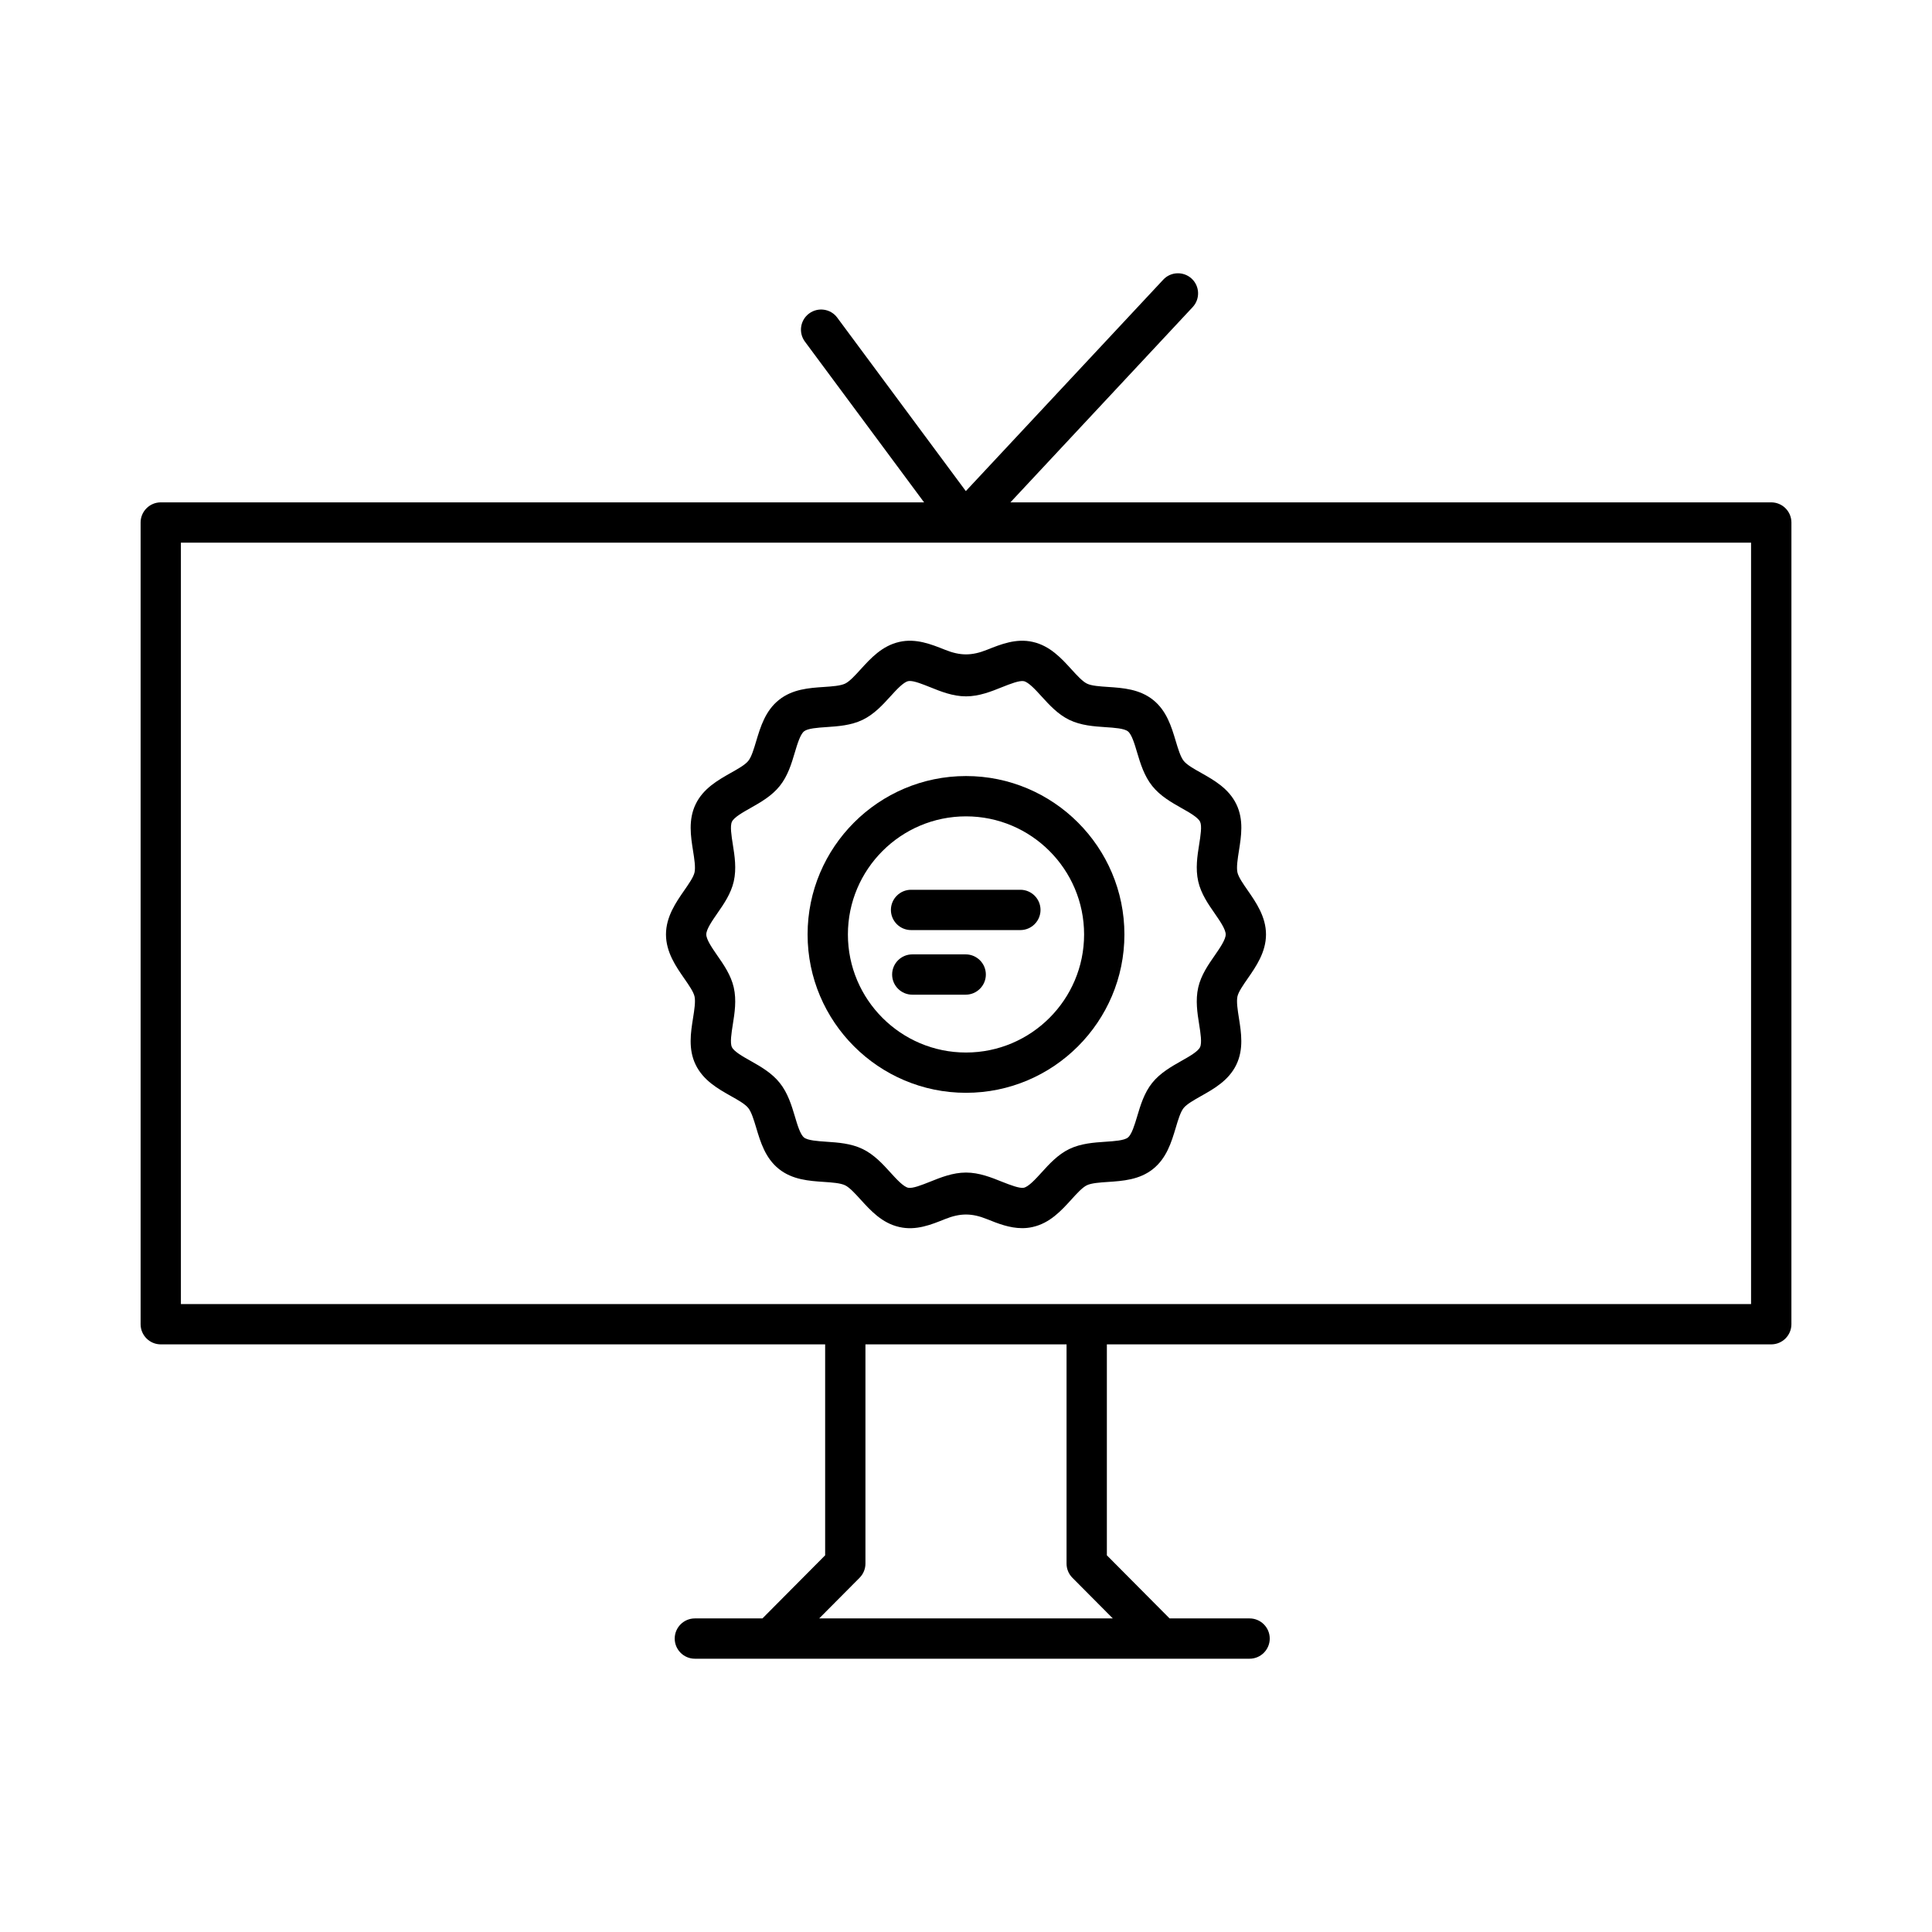
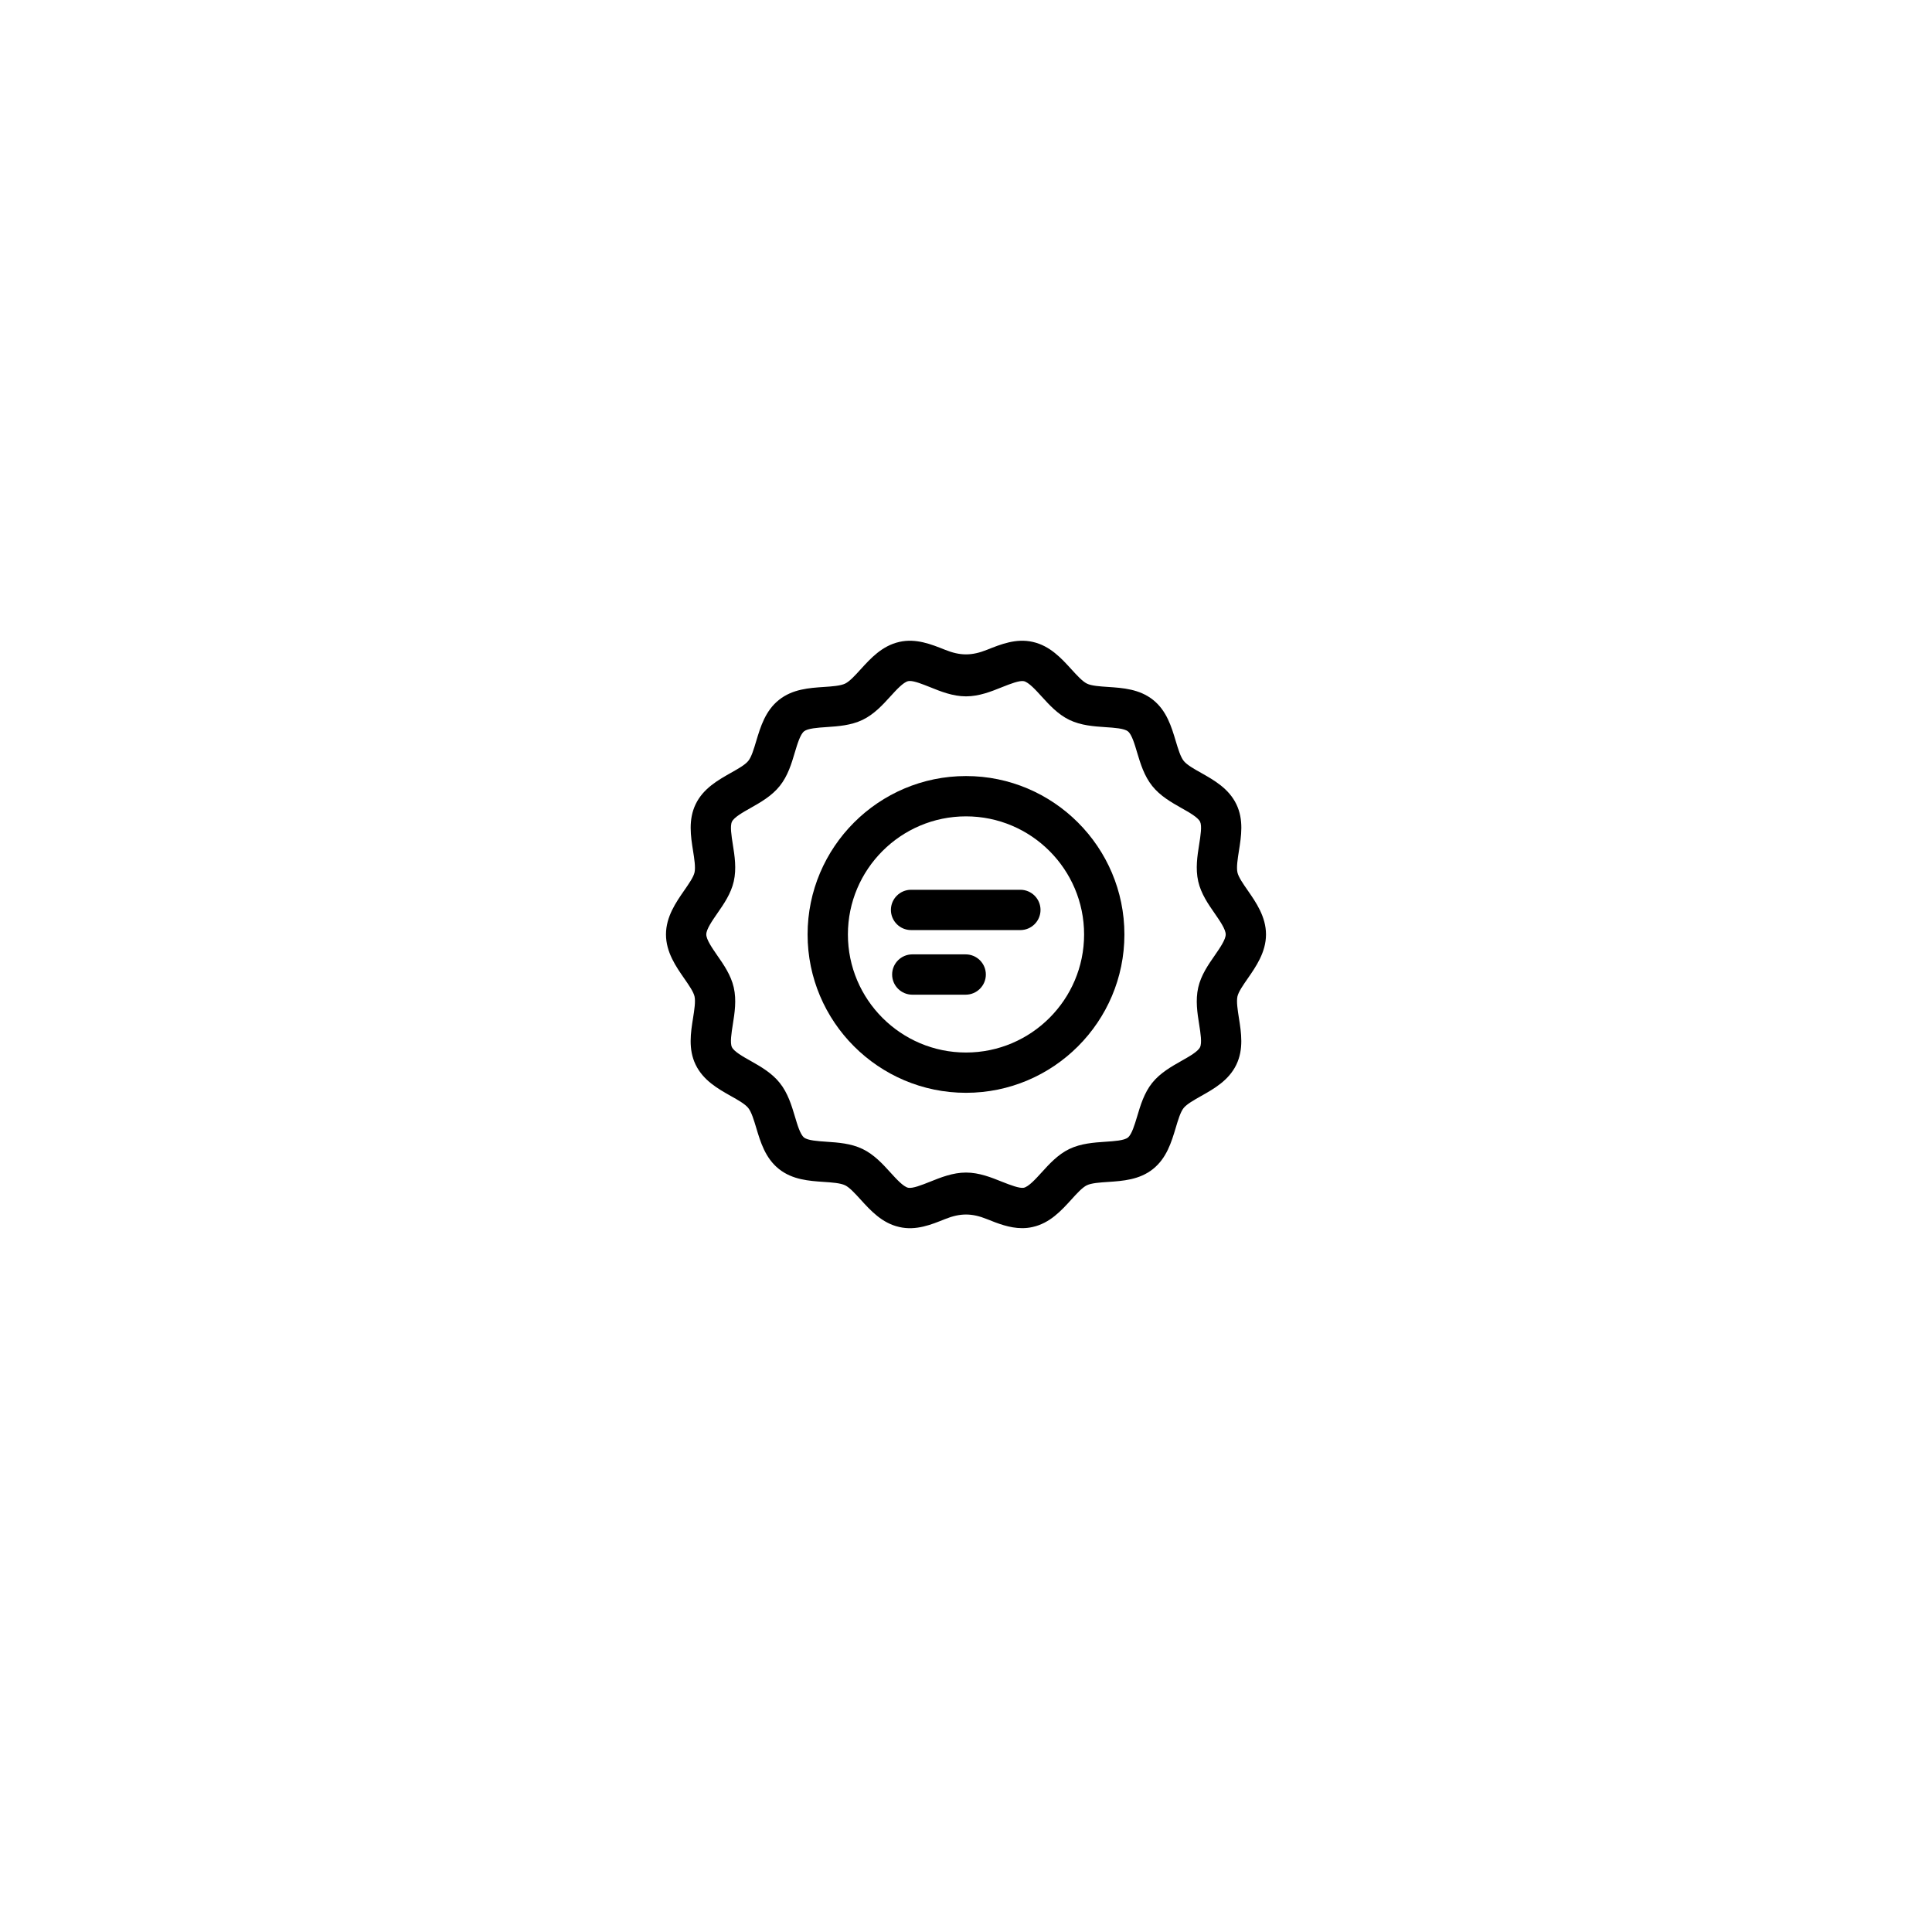
<svg xmlns="http://www.w3.org/2000/svg" fill="#000000" width="800px" height="800px" version="1.1" viewBox="144 144 512 512">
  <g>
-     <path d="m613.39 277.13h-201.62l48.293-51.734c2.019-2.156 1.902-5.527-0.246-7.543-2.148-1.992-5.535-1.902-7.543 0.262l-52.32 56.031-34.07-45.961c-1.746-2.379-5.106-2.852-7.461-1.105-2.371 1.75-2.867 5.094-1.105 7.461l31.574 42.59h-202.29c-2.941 0-5.34 2.398-5.34 5.34v212.46c0 2.941 2.398 5.34 5.34 5.34h176.07v55.902l-16.617 16.723h-17.91c-2.941 0-5.34 2.398-5.34 5.34s2.398 5.34 5.34 5.34h147.01c2.941 0 5.34-2.398 5.34-5.34s-2.398-5.34-5.34-5.34h-21.207l-16.617-16.723v-55.902h176.07c2.941 0 5.34-2.394 5.34-5.34l0.004-212.46c-0.004-2.945-2.398-5.34-5.344-5.34zm-185.18 285.01 10.695 10.758h-77.812l10.695-10.758c1.004-1.004 1.562-2.359 1.562-3.766v-58.102h53.297v58.102c0 1.406 0.559 2.762 1.562 3.766zm179.84-72.547h-416.11v-201.78h416.11z" />
    <path d="m382.31 314.12c-4.559 1.027-7.582 4.352-10.238 7.269-1.434 1.578-2.906 3.191-4.09 3.766-1.238 0.598-3.477 0.754-5.641 0.898-3.906 0.262-8.324 0.559-11.906 3.426-3.621 2.879-4.898 7.152-6.031 10.914-0.613 2.059-1.25 4.195-2.086 5.234-0.832 1.055-2.762 2.137-4.637 3.191-3.426 1.941-7.309 4.129-9.324 8.297-1.992 4.129-1.305 8.504-0.691 12.359 0.34 2.148 0.691 4.375 0.391 5.742-0.285 1.25-1.535 3.035-2.734 4.766-2.148 3.102-4.832 6.941-4.832 11.656 0 4.715 2.684 8.559 4.832 11.656 1.199 1.73 2.449 3.516 2.734 4.766 0.301 1.355-0.051 3.582-0.391 5.731-0.613 3.856-1.316 8.219 0.676 12.348 2.019 4.18 5.898 6.371 9.324 8.309 1.875 1.043 3.805 2.137 4.637 3.191 0.848 1.055 1.484 3.191 2.109 5.262 1.121 3.75 2.398 8.012 6.004 10.891 3.594 2.867 8.012 3.164 11.906 3.426 2.16 0.145 4.402 0.301 5.641 0.898 1.188 0.574 2.668 2.203 4.102 3.777 2.656 2.918 5.664 6.238 10.227 7.269 4.453 1.043 8.504-0.625 12.102-2.07 4.09-1.641 7.125-1.641 11.188 0 2.824 1.133 5.953 2.383 9.301 2.383 0.914 0 1.852-0.09 2.801-0.312 4.57-1.027 7.582-4.352 10.25-7.281 1.418-1.578 2.906-3.191 4.078-3.766 1.238-0.598 3.465-0.742 5.625-0.887 3.906-0.262 8.336-0.559 11.918-3.426 3.621-2.891 4.898-7.152 6.031-10.926 0.613-2.059 1.25-4.195 2.086-5.234 0.832-1.043 2.762-2.125 4.625-3.18 3.426-1.926 7.32-4.129 9.34-8.297 1.992-4.129 1.305-8.504 0.691-12.359-0.34-2.148-0.691-4.375-0.391-5.742 0.285-1.25 1.535-3.035 2.734-4.766 2.148-3.102 4.832-6.941 4.832-11.656s-2.684-8.559-4.832-11.656c-1.199-1.73-2.449-3.516-2.734-4.766-0.301-1.367 0.051-3.594 0.391-5.742 0.613-3.856 1.316-8.207-0.676-12.336-2.019-4.18-5.898-6.371-9.324-8.309-1.875-1.043-3.805-2.137-4.637-3.191-0.848-1.055-1.484-3.191-2.109-5.262-1.121-3.75-2.398-8.012-5.992-10.891-3.609-2.879-8.023-3.18-11.93-3.438-2.16-0.145-4.391-0.285-5.613-0.887-1.184-0.574-2.668-2.203-4.102-3.777-2.656-2.918-5.68-6.238-10.238-7.269-4.414-1.016-8.504 0.637-12.102 2.07-4.09 1.641-7.125 1.641-11.188 0-3.602-1.43-7.68-3.086-12.105-2.07zm17.688 14.422c3.504 0 6.723-1.305 9.574-2.449 2.137-0.848 4.57-1.812 5.758-1.578 1.289 0.301 3.113 2.293 4.715 4.062 2.019 2.215 4.297 4.727 7.344 6.199 3.102 1.496 6.523 1.719 9.547 1.926 2.344 0.156 5 0.324 5.981 1.121 1.004 0.793 1.77 3.359 2.434 5.613 0.871 2.906 1.863 6.188 4 8.855 2.125 2.668 5.106 4.352 7.723 5.836 2.07 1.16 4.402 2.477 4.961 3.648 0.535 1.105 0.117 3.711-0.246 6.016-0.48 3.008-1.016 6.406-0.246 9.793 0.742 3.269 2.668 6.043 4.375 8.492 1.355 1.969 2.906 4.195 2.906 5.562 0 1.367-1.551 3.594-2.906 5.562-1.707 2.449-3.633 5.223-4.375 8.492-0.77 3.375-0.234 6.785 0.246 9.781 0.363 2.305 0.781 4.922 0.234 6.043-0.559 1.172-2.906 2.488-4.961 3.648-2.617 1.484-5.586 3.152-7.734 5.824-2.125 2.668-3.102 5.953-3.961 8.844-0.676 2.254-1.445 4.82-2.461 5.625-0.977 0.793-3.633 0.965-5.981 1.121-3.023 0.207-6.445 0.43-9.562 1.926-3.035 1.473-5.312 3.984-7.32 6.199-1.613 1.77-3.426 3.766-4.727 4.062-1.133 0.223-3.594-0.73-5.742-1.578-2.852-1.145-6.07-2.449-9.574-2.449s-6.723 1.305-9.574 2.449c-2.137 0.848-4.57 1.824-5.758 1.578-1.289-0.301-3.102-2.293-4.703-4.051-2.019-2.227-4.312-4.742-7.359-6.215-3.102-1.496-6.523-1.719-9.562-1.926-2.332-0.156-4.988-0.34-5.965-1.121-1.004-0.793-1.77-3.359-2.434-5.613-0.871-2.906-1.863-6.188-4-8.855-2.125-2.668-5.106-4.352-7.723-5.836-2.07-1.16-4.402-2.477-4.961-3.648-0.535-1.105-0.117-3.727 0.246-6.031 0.48-3.008 1.016-6.406 0.246-9.781-0.742-3.269-2.668-6.043-4.375-8.492-1.355-1.969-2.906-4.195-2.906-5.562 0-1.367 1.551-3.594 2.906-5.562 1.707-2.449 3.633-5.223 4.375-8.492 0.77-3.375 0.234-6.785-0.246-9.781-0.363-2.305-0.781-4.922-0.234-6.043 0.559-1.172 2.906-2.488 4.961-3.648 2.617-1.484 5.602-3.164 7.723-5.836 2.137-2.668 3.113-5.938 3.973-8.844 0.676-2.254 1.445-4.82 2.461-5.625 0.977-0.781 3.621-0.965 5.965-1.121 3.035-0.207 6.461-0.43 9.562-1.926 3.047-1.473 5.328-3.984 7.344-6.199 1.602-1.758 3.414-3.75 4.715-4.051 0.129-0.027 0.273-0.039 0.441-0.039 1.277 0 3.398 0.859 5.301 1.613 2.859 1.156 6.078 2.461 9.582 2.461z" />
    <path d="m358.02 391.64c0 23.133 18.832 41.965 41.98 41.965 23.145 0 41.98-18.832 41.98-41.965 0-23.145-18.832-41.98-41.98-41.98-23.145 0.004-41.98 18.836-41.98 41.98zm41.98-31.297c17.258 0 31.297 14.039 31.297 31.297s-14.039 31.289-31.297 31.289-31.297-14.027-31.297-31.285c-0.004-17.258 14.039-31.301 31.297-31.301z" />
    <path d="m385.44 390.48h28.969c2.941 0 5.34-2.398 5.34-5.34 0-2.941-2.394-5.34-5.34-5.34h-28.969c-2.941 0-5.34 2.398-5.34 5.34 0 2.941 2.394 5.34 5.34 5.34z" />
    <path d="m399.92 396.92h-14.156c-2.941 0-5.34 2.398-5.34 5.34 0 2.941 2.398 5.34 5.34 5.34h14.156c2.941 0 5.34-2.398 5.34-5.34 0-2.945-2.398-5.34-5.34-5.34z" />
  </g>
</svg>